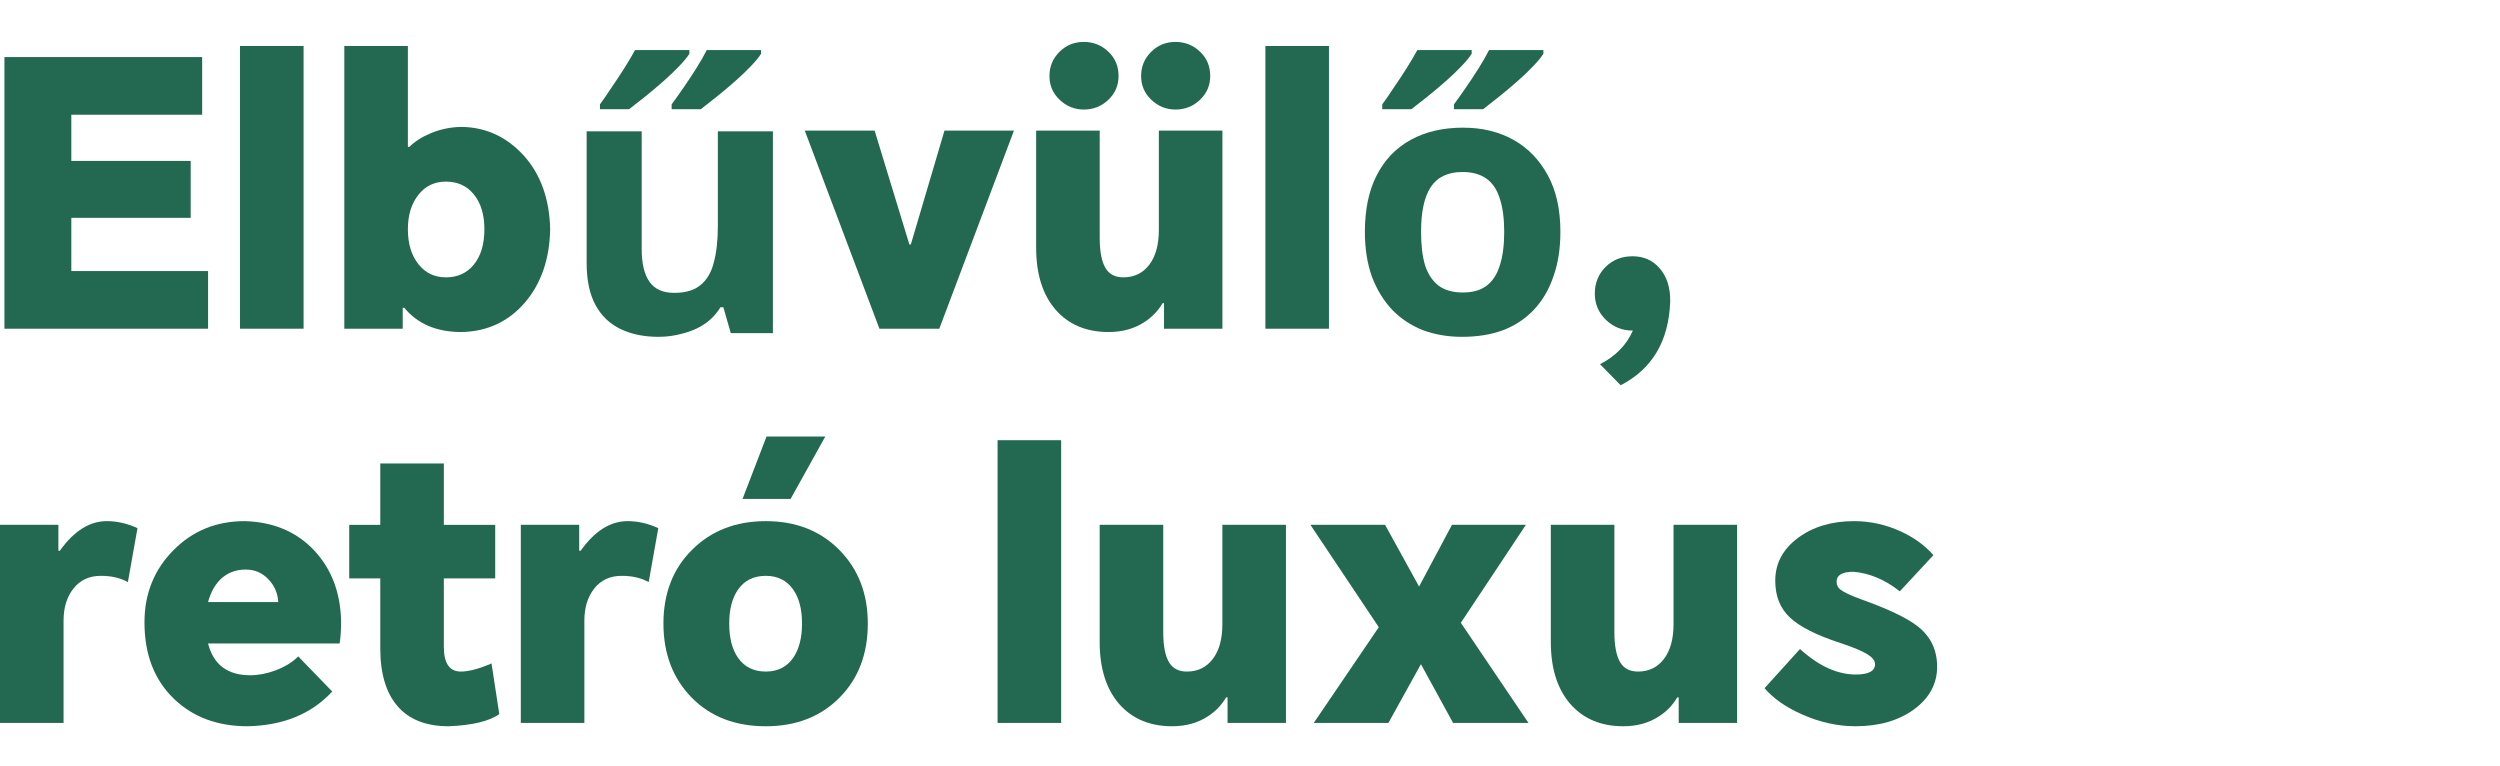
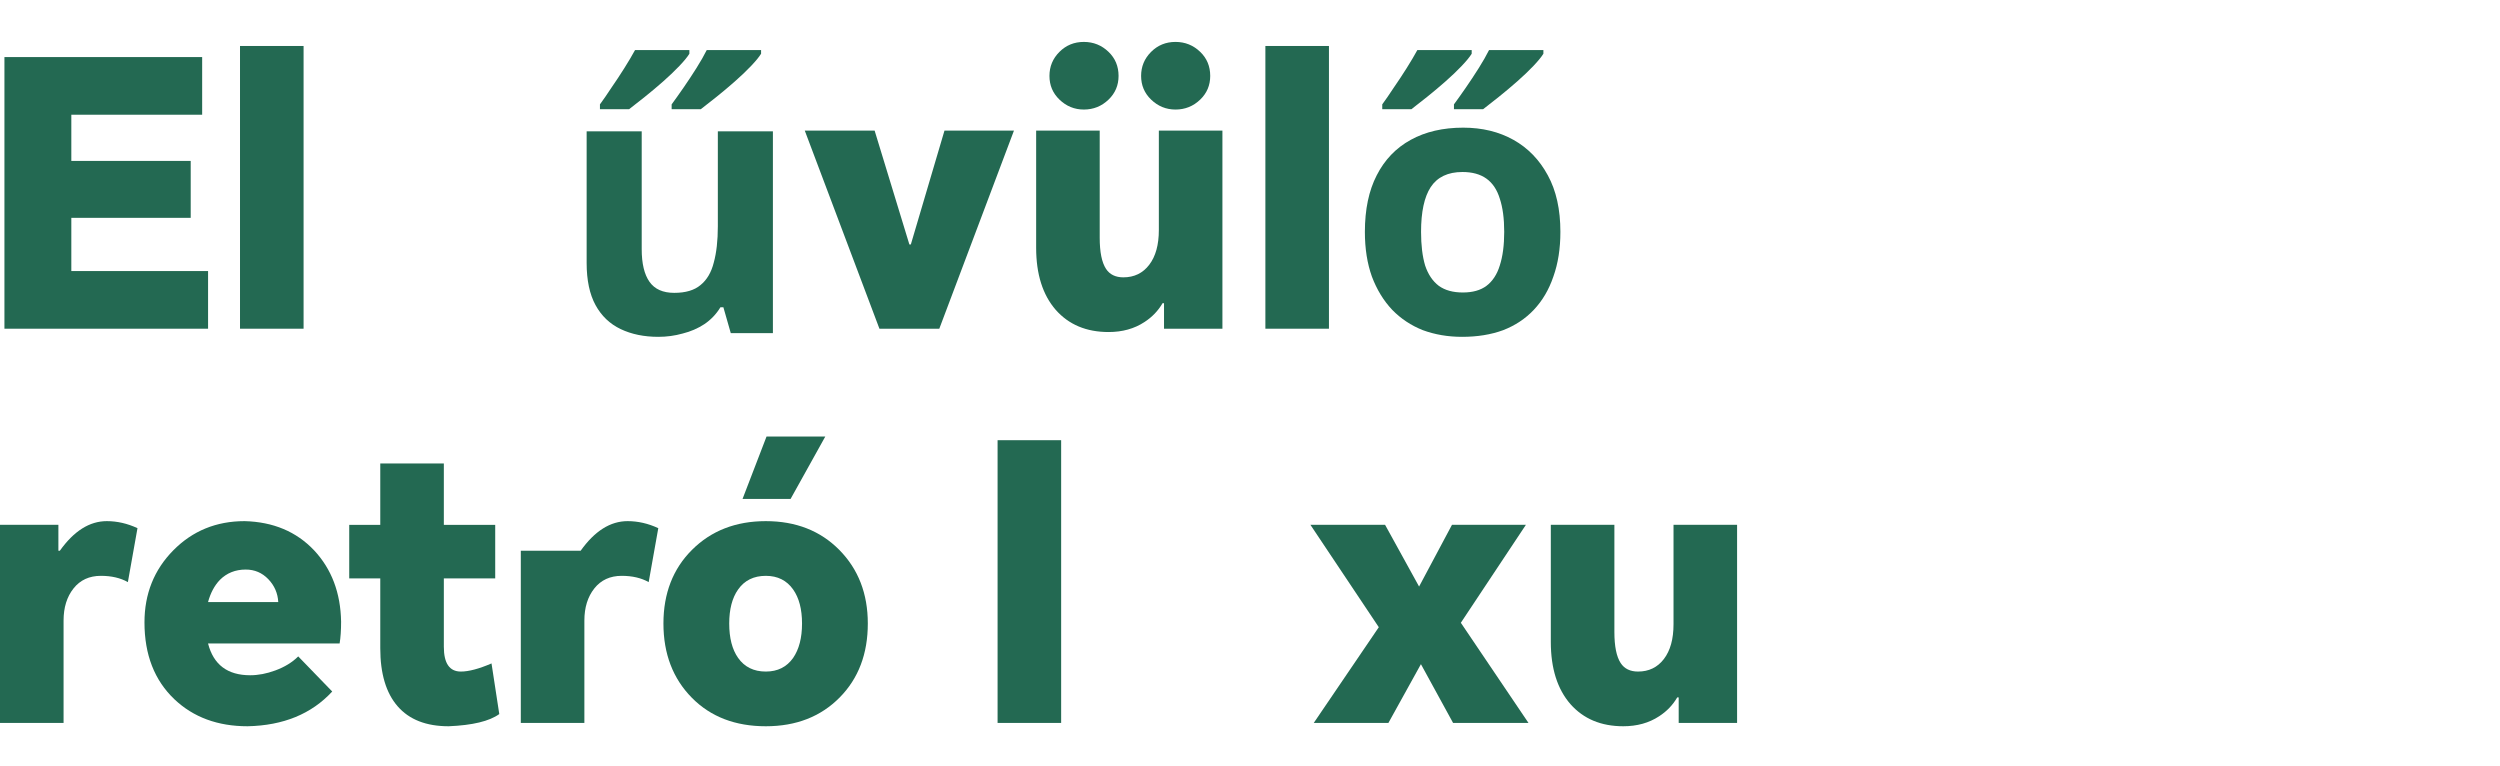
<svg xmlns="http://www.w3.org/2000/svg" width="835" height="256" viewBox="0 0 835 256" fill="none">
-   <path d="M601.204 216.77C607.458 222.448 613.671 225.287 619.843 225.287C624.122 225.287 626.262 224.135 626.262 221.831C626.262 220.679 625.398 219.568 623.67 218.498C621.942 217.428 618.979 216.194 614.782 214.795C606.717 212.162 601.08 209.323 597.871 206.278C594.579 203.233 592.933 199.118 592.933 193.934C592.933 188.173 595.484 183.4 600.586 179.615C605.606 175.912 611.819 174.06 619.226 174.06C624.657 174.06 629.883 175.212 634.903 177.516C639.347 179.574 642.967 182.207 645.765 185.417L634.532 197.514C629.677 193.646 624.534 191.465 619.102 190.971C615.317 190.971 613.424 192.082 613.424 194.304C613.424 195.374 613.836 196.238 614.659 196.896C615.811 197.802 618.074 198.871 621.448 200.106C630.665 203.398 637.042 206.442 640.581 209.24C644.86 212.614 647 217.099 647 222.695C647 228.373 644.449 233.105 639.347 236.891C634.162 240.676 627.62 242.569 619.72 242.569C613.877 242.569 608.034 241.293 602.191 238.742C596.677 236.356 592.398 233.393 589.353 229.855L601.204 216.77Z" fill="#236952" />
  <path d="M542.167 242.569C534.761 242.569 528.877 240.1 524.515 235.163C520.154 230.143 517.973 223.23 517.973 214.425V175.294H539.205V211.092C539.205 215.865 539.904 219.321 541.303 221.461C542.538 223.354 544.472 224.3 547.105 224.3C550.726 224.3 553.606 222.901 555.746 220.103C557.885 217.305 558.955 213.437 558.955 208.5V175.294H580.187V241.458H560.683V232.941H560.19C558.708 235.492 556.692 237.59 554.141 239.236C550.767 241.458 546.776 242.569 542.167 242.569Z" fill="#236952" />
  <path d="M438.793 241.458L460.519 209.487L437.682 175.294H462.617L473.974 195.909L484.96 175.294H509.648L487.922 208.006L510.512 241.458H485.33L474.591 221.831L463.728 241.458H438.793Z" fill="#236952" />
-   <path d="M391.484 242.569C384.077 242.569 378.193 240.1 373.832 235.163C369.47 230.143 367.29 223.23 367.29 214.425V175.294H388.521V211.092C388.521 215.865 389.221 219.321 390.62 221.461C391.854 223.354 393.788 224.3 396.421 224.3C400.042 224.3 402.923 222.901 405.062 220.103C407.202 217.305 408.272 213.437 408.272 208.5V175.294H429.503V241.458H410V232.941H409.506C408.025 235.492 406.009 237.59 403.458 239.236C400.083 241.458 396.092 242.569 391.484 242.569Z" fill="#236952" />
  <path d="M333.192 241.458V147.027H354.423V241.458H333.192Z" fill="#236952" />
  <path d="M221.588 208.253C221.588 198.214 224.756 190.025 231.093 183.689C237.511 177.27 245.741 174.061 255.781 174.061C265.82 174.061 274.009 177.27 280.345 183.689C286.682 190.108 289.85 198.296 289.85 208.253C289.85 218.375 286.723 226.605 280.469 232.941C274.132 239.36 265.903 242.57 255.781 242.57C245.576 242.57 237.347 239.401 231.093 233.065C224.756 226.646 221.588 218.375 221.588 208.253ZM243.56 208.253C243.56 213.109 244.548 216.935 246.523 219.733C248.662 222.778 251.748 224.301 255.781 224.301C259.731 224.301 262.776 222.778 264.915 219.733C266.89 216.853 267.878 213.026 267.878 208.253C267.878 203.48 266.89 199.695 264.915 196.897C262.776 193.852 259.731 192.33 255.781 192.33C251.748 192.33 248.662 193.852 246.523 196.897C244.548 199.695 243.56 203.48 243.56 208.253ZM248.004 166.654L256.027 145.793H275.654L264.051 166.654H248.004Z" fill="#236952" />
-   <path d="M173.949 241.458V175.294H193.453V183.935H193.947C198.637 177.352 203.863 174.06 209.623 174.06C213.08 174.06 216.495 174.842 219.869 176.405L216.659 194.428C214.191 193.029 211.187 192.329 207.648 192.329C203.781 192.329 200.736 193.728 198.514 196.526C196.292 199.324 195.181 202.904 195.181 207.265V241.458H173.949Z" fill="#236952" />
+   <path d="M173.949 241.458V175.294V183.935H193.947C198.637 177.352 203.863 174.06 209.623 174.06C213.08 174.06 216.495 174.842 219.869 176.405L216.659 194.428C214.191 193.029 211.187 192.329 207.648 192.329C203.781 192.329 200.736 193.728 198.514 196.526C196.292 199.324 195.181 202.904 195.181 207.265V241.458H173.949Z" fill="#236952" />
  <path d="M165.401 175.296V193.194H148.243V216.031C148.243 221.544 150.135 224.301 153.921 224.301C156.554 224.301 159.969 223.396 164.166 221.585L166.759 238.497C163.467 240.883 157.83 242.241 149.847 242.57C142.359 242.57 136.68 240.348 132.813 235.904C128.945 231.461 127.011 225.001 127.011 216.524V193.194H116.642V175.296H127.011V154.805H148.243V175.296H165.401Z" fill="#236952" />
  <path d="M110.963 230.966C104.05 238.454 94.628 242.322 82.695 242.569C72.738 242.569 64.591 239.565 58.254 233.558C51.588 227.221 48.255 218.663 48.255 207.882C48.255 198.337 51.465 190.313 57.884 183.812C64.303 177.311 72.244 174.06 81.708 174.06C91.254 174.307 98.989 177.558 104.914 183.812C110.757 190.066 113.761 198.007 113.926 207.636C113.926 210.516 113.761 212.944 113.432 214.919H69.487C71.297 221.996 75.988 225.534 83.559 225.534C86.275 225.534 89.073 224.999 91.953 223.93C95.08 222.778 97.631 221.214 99.606 219.239L110.963 230.966ZM69.487 201.093H92.941C92.776 198.131 91.665 195.58 89.608 193.44C87.55 191.3 85.04 190.231 82.078 190.231C78.622 190.231 75.741 191.383 73.437 193.687C71.627 195.58 70.31 198.048 69.487 201.093Z" fill="#236952" />
  <path d="M0 241.458V175.294H19.503V183.935H19.997C24.688 177.352 29.914 174.06 35.674 174.06C39.13 174.06 42.546 174.842 45.92 176.405L42.71 194.428C40.242 193.029 37.238 192.329 33.699 192.329C29.831 192.329 26.787 193.728 24.565 196.526C22.343 199.324 21.232 202.904 21.232 207.265V241.458H0Z" fill="#236952" />
-   <path d="M534.397 121.638C539.581 119.005 543.243 115.26 545.383 110.405H545.259C541.803 110.405 538.84 109.212 536.372 106.825C533.903 104.439 532.668 101.517 532.668 98.061C532.668 94.522 533.862 91.56 536.248 89.174C538.635 86.787 541.638 85.594 545.259 85.594C548.963 85.594 551.966 86.91 554.27 89.544C556.739 92.342 557.933 96.086 557.85 100.777C557.356 113.944 551.843 123.243 541.309 128.674L534.397 121.638Z" fill="#236952" />
  <path d="M521.171 77.447C521.171 83.043 520.389 88.021 518.825 92.383C517.344 96.744 515.163 100.448 512.283 103.492C509.485 106.455 506.07 108.718 502.037 110.282C498.005 111.763 493.438 112.503 488.336 112.503C483.645 112.503 479.283 111.763 475.251 110.282C471.301 108.718 467.886 106.455 465.005 103.492C462.125 100.448 459.862 96.744 458.216 92.383C456.653 88.021 455.871 83.043 455.871 77.447C455.871 69.958 457.188 63.663 459.821 58.56C462.454 53.376 466.24 49.426 471.177 46.71C476.115 43.995 481.958 42.637 488.706 42.637C495.043 42.637 500.638 43.995 505.494 46.71C510.349 49.426 514.176 53.376 516.974 58.56C519.772 63.663 521.171 69.958 521.171 77.447ZM474.634 77.447C474.634 81.89 475.086 85.635 475.992 88.68C476.979 91.642 478.502 93.905 480.559 95.469C482.616 96.95 485.291 97.691 488.583 97.691C491.874 97.691 494.508 96.95 496.483 95.469C498.54 93.905 500.021 91.642 500.927 88.68C501.914 85.635 502.408 81.89 502.408 77.447C502.408 73.003 501.914 69.3 500.927 66.337C500.021 63.374 498.54 61.153 496.483 59.671C494.425 58.19 491.751 57.449 488.459 57.449C483.604 57.449 480.065 59.136 477.843 62.51C475.704 65.802 474.634 70.781 474.634 77.447ZM515.492 17.949C514.834 19.019 513.723 20.376 512.16 22.022C510.596 23.668 508.786 25.396 506.728 27.207C504.671 29.017 502.614 30.745 500.556 32.391C498.581 33.955 496.853 35.313 495.372 36.465H485.62V34.86C486.772 33.296 488.089 31.445 489.57 29.305C491.051 27.166 492.491 24.985 493.89 22.763C495.289 20.541 496.442 18.525 497.347 16.714H515.492V17.949ZM491.545 17.949C490.887 19.019 489.776 20.376 488.212 22.022C486.649 23.668 484.838 25.396 482.781 27.207C480.723 29.017 478.666 30.745 476.609 32.391C474.634 33.955 472.906 35.313 471.424 36.465H461.673V34.86C462.825 33.296 464.1 31.445 465.499 29.305C466.98 27.166 468.421 24.985 469.82 22.763C471.219 20.541 472.412 18.525 473.399 16.714H491.545V17.949Z" fill="#236952" />
  <path d="M422.638 109.789V15.358H443.869V109.789H422.638Z" fill="#236952" />
  <path d="M370.267 110.9C362.861 110.9 356.977 108.431 352.615 103.494C348.254 98.474 346.073 91.561 346.073 82.756V43.626H367.304V79.423C367.304 84.196 368.004 87.652 369.403 89.792C370.637 91.685 372.571 92.631 375.205 92.631C378.826 92.631 381.706 91.232 383.845 88.434C385.985 85.636 387.055 81.768 387.055 76.831V43.626H408.287V109.789H388.783V101.272H388.289C386.808 103.823 384.792 105.921 382.241 107.567C378.867 109.789 374.875 110.9 370.267 110.9ZM350.517 25.356C350.517 22.229 351.628 19.555 353.849 17.333C356.071 15.111 358.787 14 361.997 14C365.206 14 367.963 15.111 370.267 17.333C372.489 19.473 373.6 22.147 373.6 25.356C373.6 28.484 372.489 31.117 370.267 33.257C367.963 35.478 365.206 36.589 361.997 36.589C358.869 36.589 356.154 35.478 353.849 33.257C351.628 31.117 350.517 28.484 350.517 25.356ZM381.13 25.356C381.13 22.229 382.241 19.555 384.463 17.333C386.685 15.111 389.4 14 392.61 14C395.819 14 398.576 15.111 400.88 17.333C403.102 19.473 404.213 22.147 404.213 25.356C404.213 28.484 403.102 31.117 400.88 33.257C398.576 35.478 395.819 36.589 392.61 36.589C389.483 36.589 386.767 35.478 384.463 33.257C382.241 31.117 381.13 28.484 381.13 25.356Z" fill="#236952" />
  <path d="M338.662 43.625L313.727 109.789H293.73L268.795 43.625H292.125L303.729 81.644H304.222L315.456 43.625H338.662Z" fill="#236952" />
  <path d="M258.151 43.871V111.269H244.079L241.61 102.628H240.623C239.224 104.932 237.413 106.825 235.191 108.307C233.052 109.705 230.665 110.734 228.032 111.392C225.399 112.133 222.683 112.503 219.885 112.503C215.112 112.503 210.915 111.639 207.294 109.911C203.673 108.183 200.875 105.509 198.9 101.888C196.925 98.267 195.938 93.576 195.938 87.816V43.871H214.33V83.248C214.33 88.021 215.194 91.642 216.922 94.111C218.65 96.58 221.407 97.814 225.193 97.814C228.978 97.814 231.9 96.95 233.957 95.222C236.097 93.494 237.578 90.984 238.401 87.692C239.306 84.4 239.759 80.368 239.759 75.595V43.871H258.151ZM254.201 17.949C253.543 19.019 252.432 20.376 250.868 22.022C249.305 23.668 247.494 25.396 245.437 27.207C243.38 29.017 241.322 30.745 239.265 32.391C237.29 33.955 235.562 35.313 234.08 36.465H224.329V34.86C225.481 33.296 226.798 31.445 228.279 29.305C229.76 27.166 231.2 24.985 232.599 22.763C233.998 20.541 235.15 18.525 236.056 16.714H254.201V17.949ZM230.254 17.949C229.596 19.019 228.485 20.376 226.921 22.022C225.357 23.668 223.547 25.396 221.49 27.207C219.432 29.017 217.375 30.745 215.318 32.391C213.343 33.955 211.614 35.313 210.133 36.465H200.381V34.86C201.533 33.296 202.809 31.445 204.208 29.305C205.689 27.166 207.129 24.985 208.528 22.763C209.927 20.541 211.121 18.525 212.108 16.714H230.254V17.949Z" fill="#236952" />
-   <path d="M115.002 109.789V15.358H136.233V49.057H136.727C138.538 47.246 140.924 45.724 143.887 44.49C147.261 43.091 150.758 42.391 154.379 42.391C162.444 42.556 169.315 45.765 174.994 52.019C180.59 58.274 183.511 66.421 183.758 76.46C183.593 86.5 180.754 94.73 175.241 101.148C169.727 107.485 162.691 110.736 154.132 110.9C145.821 110.9 139.443 108.184 134.999 102.753L134.505 102.877V109.789H115.002ZM136.233 76.584C136.233 81.439 137.427 85.348 139.813 88.311C142.117 91.191 145.162 92.631 148.948 92.631C152.816 92.631 155.902 91.232 158.206 88.434C160.592 85.554 161.786 81.604 161.786 76.584C161.786 71.646 160.592 67.737 158.206 64.857C155.902 62.059 152.816 60.66 148.948 60.66C145.162 60.66 142.117 62.1 139.813 64.981C137.427 67.943 136.233 71.811 136.233 76.584Z" fill="#236952" />
  <path d="M80.163 109.789V15.358H101.395V109.789H80.163Z" fill="#236952" />
  <path d="M1.481 109.79V19.061H67.522V38.318H23.824V53.748H63.695V72.758H23.824V90.533H69.497V109.79H1.481Z" fill="#236952" />
</svg>